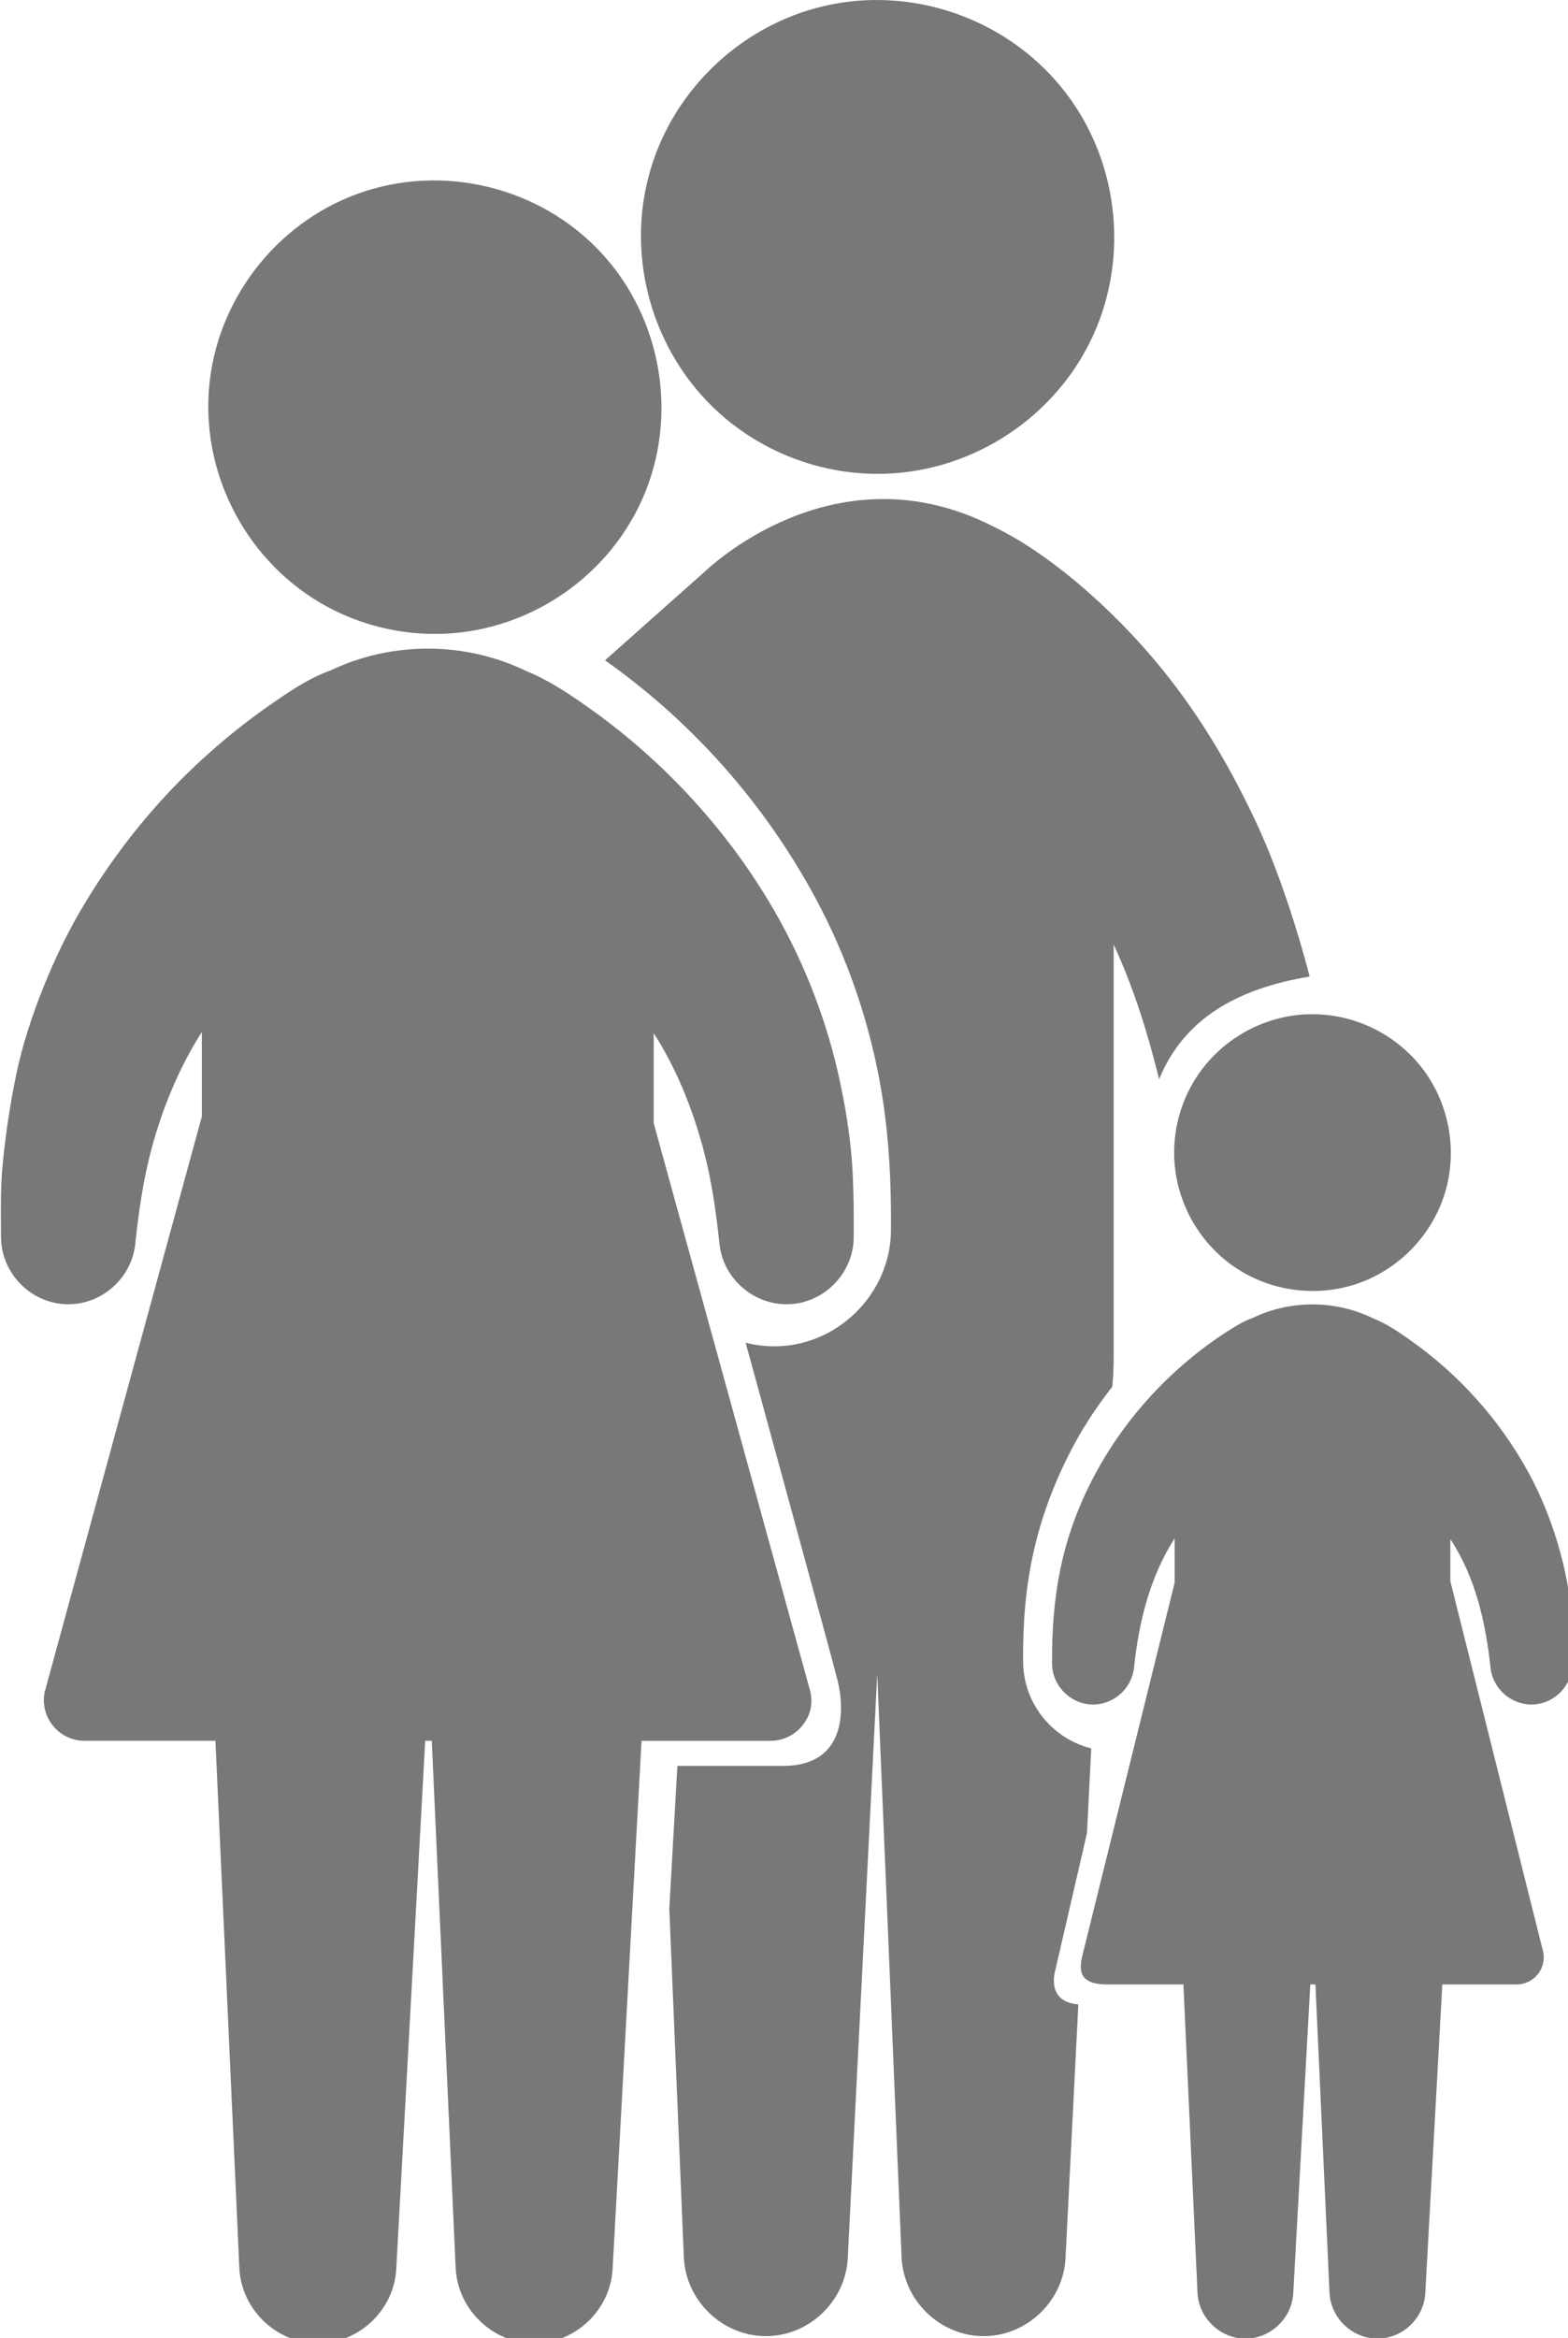
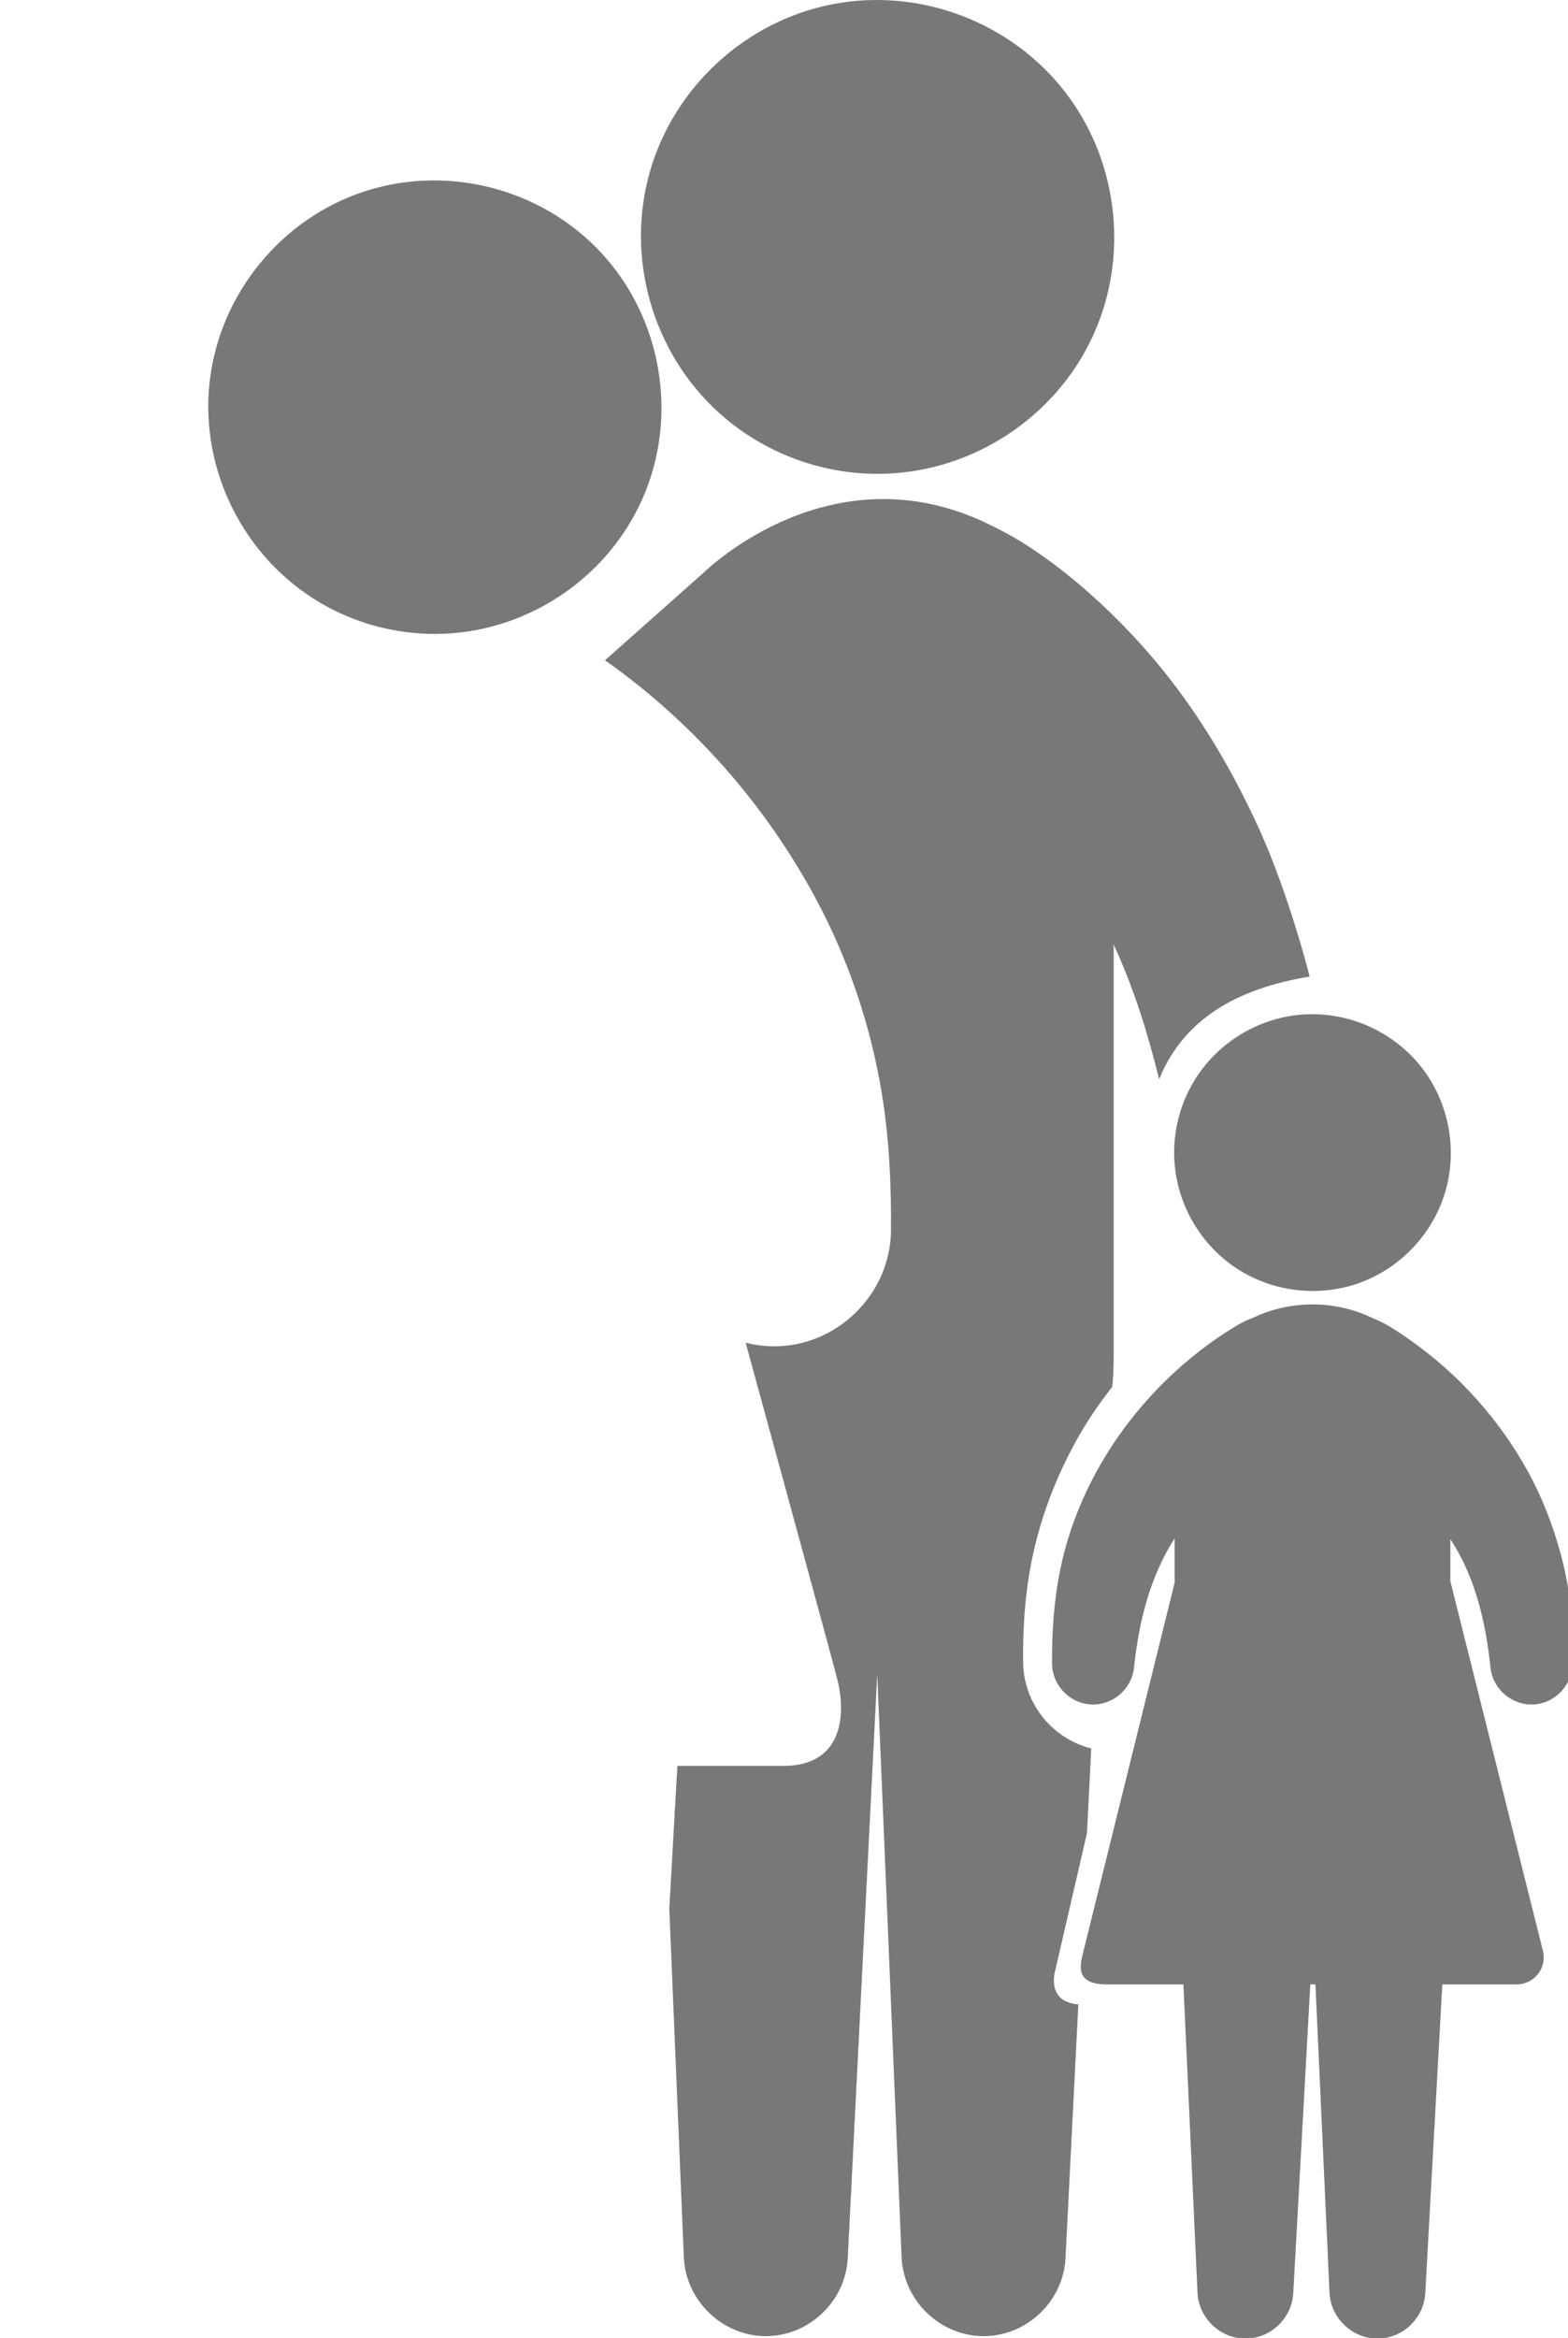
<svg xmlns="http://www.w3.org/2000/svg" xmlns:ns1="http://sodipodi.sourceforge.net/DTD/sodipodi-0.dtd" xmlns:ns2="http://www.inkscape.org/namespaces/inkscape" version="1.1" id="Capa_1" x="0px" y="0px" width="15.082" height="22.478" viewBox="0 0 15.082 22.478" xml:space="preserve" ns1:docname="icon6.svg" ns2:version="1.0.1 (3bc2e813f5, 2020-09-07)">
  <defs id="defs120" />
  <ns1:namedview pagecolor="#ffffff" bordercolor="#666666" borderopacity="1" objecttolerance="10" gridtolerance="10" guidetolerance="10" ns2:pageopacity="0" ns2:pageshadow="2" ns2:window-width="2560" ns2:window-height="1377" id="namedview118" showgrid="false" ns2:zoom="11.642517" ns2:cx="65.386682" ns2:cy="8.1272005" ns2:window-x="-8" ns2:window-y="-8" ns2:window-maximized="1" ns2:current-layer="Capa_1" fit-margin-top="0" fit-margin-left="0" fit-margin-right="0" fit-margin-bottom="0" ns2:document-rotation="0" />
  <g id="g85" transform="matrix(0.046,0,0,0.046,-3.698,-2.9259142e-5)" style="fill:#767976;fill-opacity:1">
    <g id="g83" style="fill:#767976;fill-opacity:1">
      <path d="m 330.566,225.151 c -3.039,4.671 -4.662,10.185 -4.662,15.756 0,9.256 4.552,18.108 12.064,23.511 7.619,5.477 17.691,6.905 26.535,3.771 8.598,-3.048 15.414,-10.19 18.045,-18.925 2.705,-8.98 0.809,-18.951 -5.012,-26.303 -5.771,-7.286 -14.861,-11.409 -24.142,-10.952 -9.205,0.45 -17.805,5.417 -22.828,13.142 z" id="path67" style="fill:#767976;fill-opacity:1" />
      <path d="m 409.083,340.095 c 0.057,1.585 -0.037,-1.587 0,0 z" id="path69" style="fill:#767976;fill-opacity:1" />
      <path d="m 148.911,126.864 c 6.875,3.699 14.631,5.633 22.436,5.633 18.547,0 35.787,-11.202 43.334,-28.146 7.645,-17.164 4.184,-37.786 -8.598,-51.537 -12.773,-13.744 -33.027,-18.71 -50.707,-12.386 -17.385,6.218 -29.863,22.515 -31.297,40.924 -1.447,18.579 8.418,36.678 24.832,45.512 z" id="path71" style="fill:#767976;fill-opacity:1" />
      <path d="m 230.743,86.291 c 9.053,8.169 20.979,12.749 33.172,12.749 18.525,0 35.879,-10.692 44.231,-27.227 8.468,-16.761 6.529,-37.465 -4.877,-52.372 -11.366,-14.856 -30.6,-22.136 -48.961,-18.528 -18.02,3.541 -32.965,17.291 -38.018,34.944 -5.156,18.025 0.541,37.878 14.453,50.434 z" id="path73" style="fill:#767976;fill-opacity:1" />
      <g id="g79" style="fill:#767976;fill-opacity:1">
        <path d="m 392.064,348.594 c 0.482,4.496 4.533,7.909 9.041,7.648 4.453,-0.257 8.045,-4.043 8.082,-8.5 0.021,-2.557 -0.014,-5.092 -0.104,-7.647 -0.137,-5.981 -1.347,-12.181 -3.09,-17.893 -1.502,-4.924 -3.435,-9.714 -5.892,-14.24 -6.006,-11.061 -14.586,-20.673 -24.891,-27.905 -2.408,-1.688 -4.959,-3.453 -7.715,-4.521 -7.822,-3.83 -17.203,-3.875 -25.063,-0.125 -2.108,0.742 -4.051,1.986 -5.918,3.192 -2.324,1.5 -4.551,3.147 -6.699,4.89 -4.996,4.053 -9.526,8.702 -13.442,13.806 -6.859,8.938 -11.931,19.425 -14.226,30.483 -1.373,6.627 -1.819,13.208 -1.768,19.961 0.033,4.521 3.727,8.322 8.238,8.509 4.457,0.186 8.405,-3.226 8.887,-7.657 1.01,-9.526 3.281,-18.903 8.504,-27.073 v 9.278 l -19.111,77.191 c -0.858,3.329 -1.422,6.771 5.072,6.771 h 15.875 l 2.945,64.451 c 0.258,5.276 4.748,9.575 10.035,9.57 5.246,-0.006 9.698,-4.241 9.985,-9.477 l 3.568,-64.545 h 1.07 l 2.944,64.451 c 0.258,5.276 4.748,9.575 10.035,9.57 5.246,-0.007 9.699,-4.241 9.988,-9.477 l 3.565,-64.545 h 15.531 c 1.699,0 3.296,-0.752 4.379,-2.062 1.084,-1.313 1.521,-3.022 1.188,-4.726 l -19.416,-77.479 v -8.807 c 5.272,7.977 7.413,17.554 8.403,26.908 z" id="path75" style="fill:#767976;fill-opacity:1" />
        <path d="m 301.083,411.677 6.592,-28.537 0.896,-17.707 c -8.222,-2.07 -14.189,-9.443 -14.25,-18.134 -0.07,-7.962 0.521,-15.754 2.323,-23.523 1.802,-7.769 4.699,-15.132 8.492,-22.131 2.248,-4.146 4.922,-8.087 7.826,-11.796 0.356,-3.235 0.297,-6.481 0.297,-9.731 0,-4.557 0,-9.115 0,-13.673 0,-13.12 0,-26.241 0,-39.361 0,-9.395 0,-18.789 0,-28.184 0,-0.492 0,-0.983 0,-1.475 4.188,9.03 7.121,18.485 9.504,28.134 5.154,-12.565 16.202,-18.927 31.479,-21.451 -2.523,-9.806 -6.519,-22.024 -10.746,-31.249 -5.398,-11.774 -11.949,-22.945 -20.125,-33.02 -5.338,-6.581 -11.308,-12.626 -17.775,-18.096 -3.156,-2.623 -6.438,-5.11 -9.868,-7.365 -2.882,-1.894 -5.978,-3.572 -9.103,-5.057 -32.492,-15.44 -58.289,9.643 -58.928,10.209 -6.934,6.159 -13.867,12.318 -20.801,18.479 18.295,12.895 33.418,30.017 44.02,49.711 6.787,12.606 11.494,26.482 13.826,40.602 1.586,9.599 2.031,19.192 1.951,28.914 -0.111,13.23 -11.32,24.266 -24.556,24.152 -2.008,-0.017 -3.961,-0.275 -5.83,-0.753 0,0 18.23,66.498 19.263,70.745 1.396,5.75 1.875,17.705 -11.438,17.705 -14.875,0 -22.1,0 -22.1,0 l -1.691,29.853 3.043,72.892 c 0.408,9.041 8.08,16.431 17.139,16.438 9.02,0.008 16.678,-7.287 17.133,-16.29 l 6.166,-122.119 5.096,121.97 c 0.408,9.041 8.082,16.432 17.139,16.438 9.021,0.007 16.678,-7.287 17.133,-16.291 l 2.681,-53.044 c -6.987,-0.551 -4.788,-7.255 -4.788,-7.255 z" id="path77" style="fill:#767976;fill-opacity:1" />
      </g>
-       <path d="m 241.522,363.84 c 2.547,0 4.94,-1.127 6.563,-3.092 1.624,-1.968 2.33,-4.211 1.781,-7.082 L 217.083,234.774 v -18.823 c 4.748,7.329 8.105,15.787 10.363,24.192 1.76,6.55 2.678,13.172 3.396,19.901 0.787,7.335 7.375,12.918 14.732,12.538 7.332,-0.379 13.268,-6.597 13.328,-13.935 0.037,-4.52 0.002,-9.006 -0.22,-13.521 -0.303,-6.2 -1.27,-12.405 -2.53,-18.475 -2.631,-12.657 -7.316,-24.932 -13.759,-36.142 -6.447,-11.224 -14.592,-21.446 -23.982,-30.348 -4.512,-4.278 -9.328,-8.25 -14.389,-11.862 -3.873,-2.764 -7.926,-5.517 -12.268,-7.492 -0.387,-0.176 -0.779,-0.331 -1.176,-0.482 -12.816,-6.272 -28.184,-6.35 -41.059,-0.202 -4.574,1.609 -8.779,4.517 -12.732,7.263 -5.006,3.476 -9.754,7.315 -14.246,11.432 -9.57,8.769 -17.73,18.914 -24.432,30.015 -3.355,5.558 -6.223,11.457 -8.633,17.483 -2.359,5.906 -4.422,12.112 -5.705,18.349 -1.283,6.227 -2.219,12.415 -2.826,18.745 -0.479,4.994 -0.375,10.03 -0.338,15.039 0.002,0.065 0.002,0.133 0.002,0.2 0.055,7.381 6.061,13.593 13.426,13.938 7.33,0.344 13.846,-5.253 14.635,-12.544 0.721,-6.729 1.639,-13.351 3.396,-19.899 2.299,-8.555 5.762,-16.98 10.535,-24.463 v 17.662 L 89.724,353.691 c -0.492,2.508 0.158,5.075 1.778,7.047 1.623,1.972 4.019,3.104 6.573,3.104 h 27.365 l 5.001,110.242 c 0.422,8.617 7.736,15.654 16.373,15.681 8.623,0.026 15.963,-6.921 16.436,-15.525 l 6.052,-110.396 h 1.375 l 4.999,110.242 c 0.422,8.617 7.738,15.654 16.373,15.681 8.623,0.026 15.965,-6.921 16.438,-15.525 l 6.052,-110.396 h 26.983 z" id="path81" style="fill:#767976;fill-opacity:1" />
    </g>
  </g>
  <g id="g87" transform="translate(-187.951,-24.295)">
</g>
  <g id="g89" transform="translate(-187.951,-24.295)">
</g>
  <g id="g91" transform="translate(-187.951,-24.295)">
</g>
  <g id="g93" transform="translate(-187.951,-24.295)">
</g>
  <g id="g95" transform="translate(-187.951,-24.295)">
</g>
  <g id="g97" transform="translate(-187.951,-24.295)">
</g>
  <g id="g99" transform="translate(-187.951,-24.295)">
</g>
  <g id="g101" transform="translate(-187.951,-24.295)">
</g>
  <g id="g103" transform="translate(-187.951,-24.295)">
</g>
  <g id="g105" transform="translate(-187.951,-24.295)">
</g>
  <g id="g107" transform="translate(-187.951,-24.295)">
</g>
  <g id="g109" transform="translate(-187.951,-24.295)">
</g>
  <g id="g111" transform="translate(-187.951,-24.295)">
</g>
  <g id="g113" transform="translate(-187.951,-24.295)">
</g>
  <g id="g115" transform="translate(-187.951,-24.295)">
</g>
  <g style="fill:#767976;fill-opacity:1" id="g201" transform="translate(23.427,2.171)">
    <path d="m 9.969,1.005 6.37,3.678 c 0.177,0.101 0.401,0.04 0.503,-0.135 L 17.026,4.23 C 17.127,4.055 17.066,3.829 16.891,3.727 L 10.521,0.049 C 10.345,-0.052 10.119,0.008 10.018,0.183 L 9.835,0.502 C 9.733,0.678 9.793,0.903 9.969,1.005 Z" fill="#ba9857" id="path178" style="fill:#767976;fill-opacity:1" />
    <path d="m 4.454,10.561 6.371,3.679 c 0.176,0.101 0.401,0.041 0.502,-0.134 l 0.184,-0.318 c 0.102,-0.175 0.042,-0.401 -0.134,-0.502 L 5.006,9.608 C 4.83,9.506 4.604,9.567 4.503,9.742 L 4.32,10.061 c -0.103,0.173 -0.043,0.399 0.134,0.5 z" fill="#ba9857" id="path180" style="fill:#767976;fill-opacity:1" />
-     <path d="M 26.916,15.056 14.166,8.448 15.88,5.479 c 0.101,-0.175 0.041,-0.401 -0.133,-0.502 L 10.012,1.666 C 9.837,1.565 9.611,1.626 9.51,1.801 L 5.463,8.809 C 5.363,8.984 5.423,9.21 5.598,9.311 L 11.333,12.621 c 0.175,0.102 0.401,0.041 0.501,-0.134 l 1.715,-2.969 12.097,7.738 c 0.171,0.109 0.393,0.055 0.494,-0.121 L 27.06,15.543 c 0.1,-0.173 0.036,-0.393 -0.144,-0.487 z" fill="#ba9857" id="path182" style="fill:#767976;fill-opacity:1" />
    <path d="m 28.93,15.987 -0.636,-0.367 c -0.174,-0.102 -0.401,-0.041 -0.502,0.134 l -1.105,1.911 c -0.1,0.175 -0.04,0.401 0.135,0.501 l 0.636,0.367 c 0.175,0.102 0.401,0.042 0.502,-0.134 l 1.104,-1.911 c 0.102,-0.175 0.042,-0.401 -0.134,-0.501 z" fill="#ba9857" id="path184" style="fill:#767976;fill-opacity:1" />
    <path d="m 15.163,18.254 h -0.767 c 0.097,-0.108 0.161,-0.247 0.161,-0.404 v -0.606 c 0,-0.334 -0.273,-0.607 -0.606,-0.607 H 1.819 c -0.334,0 -0.607,0.273 -0.607,0.607 v 0.606 c 0,0.157 0.064,0.296 0.162,0.404 H 0.607 C 0.272,18.254 0,18.529 0,18.862 v 2.426 c 0,0.333 0.272,0.607 0.607,0.607 H 15.165 c 0.335,0 0.606,-0.273 0.606,-0.607 v -2.428 c 0,-0.332 -0.272,-0.606 -0.608,-0.606 z m -0.863,2.804 H 1.525 c -0.351,0 -0.638,-0.287 -0.638,-0.637 v -0.639 C 0.888,19.432 1.174,19.143 1.525,19.145 h 12.775 c 0.353,0 0.64,0.287 0.639,0.636 l 8e-4,0.64 c -8e-4,0.35 -0.287,0.637 -0.64,0.637 z" fill="#ba9857" id="path186" style="fill:#767976;fill-opacity:1" />
  </g>
  <g style="fill:#767976;fill-opacity:1" id="g249" transform="translate(88.548,7.298)">
    <path d="m 20.587,18.349 c 0,0 -0.091,-1.624 -3.082,-2.478 -2.991,-0.853 -3.462,-1.561 -3.462,-1.561 -0.198,-0.97 0.584,-1.197 1.152,-1.238 L 12.477,7.599 c -0.115,0.029 -0.235,0.061 -0.36,0.096 l 0.856,1.676 c 0.082,0.161 -0.01,0.367 -0.209,0.469 l -0.06,0.031 c -0.068,0.035 -0.142,0.053 -0.214,0.053 -0.13,0 -0.238,-0.059 -0.289,-0.159 L 11.269,7.938 C 8.086,8.842 7.51,8.849 5.085,9.391 2.504,9.968 0.499,9.725 0.499,9.725 c 0,0 -1.124,5.922 0,5.892 1.124,-0.031 2.475,0.501 2.475,0.501 3.25,1.594 8.746,1.199 7.835,1.458 -0.911,0.258 -1.2,0.47 -1.109,1.427 0.091,0.957 2.339,0.41 2.339,0.41 0,0 -0.091,0.364 0.304,1.139 0.395,0.774 3.189,-1.063 3.189,-1.063 0,0 -0.395,1.23 0.805,1.305 1.2,0.076 1.139,-1.184 1.412,-1.199 0.273,-0.016 0.926,0.091 0.926,0.091 2.52,0.409 1.913,-1.337 1.913,-1.337 z" fill="#767976" id="path223" style="fill:#767976;fill-opacity:1" />
    <path d="M 21.21,17.621 C 21.453,16.436 21.18,15.829 20.572,13.764 19.965,11.699 19.145,11.274 17.08,9.634 15.705,8.542 15.54,7.586 14.473,7.391 l 3.343,6.835 c 0.192,0.274 0.316,0.557 0.395,0.807 l 0.431,0.88 c 0.824,0.389 1.111,0.721 1.111,0.721 2.521,2.52 0.327,3.151 0.327,3.151 1.738,0.19 1.131,-2.164 1.131,-2.164 z" fill="#767976" id="path225" style="fill:#767976;fill-opacity:1" />
    <path d="m 15.605,13.069 0.988,1.991 1.464,0.496 -0.999,-2.043 -3.013,-6.159 -0.517,-1.058 -1.02,0.535 0.337,0.68 z" fill="#767976" id="path227" style="fill:#767976;fill-opacity:1" />
    <path d="M 12.409,6.634 13.431,6.098 13.594,6.012 13.757,5.927 13.79,5.909 C 13.669,5.681 13.537,5.442 13.399,5.196 13.326,5.065 13.25,4.933 13.173,4.799 12.098,2.939 10.684,0.821 9.868,0 L 9.406,0.242 C 9.601,1.289 10.409,3.374 11.253,5.212 l -0.098,0.051 -0.097,0.051 -0.123,0.064 0.3,0.588 0.103,-0.054 0.098,-0.051 0.098,-0.051 c 0.171,0.358 0.341,0.702 0.505,1.018 l 0.044,-0.023 0.163,-0.086 z" fill="#767976" id="path229" style="fill:#767976;fill-opacity:1" />
    <path d="m 10.48,4.885 c -0.019,-0.038 -0.067,-0.06 -0.127,-0.06 -0.043,0 -0.088,0.011 -0.131,0.033 l -0.06,0.031 c -0.065,0.033 -0.114,0.086 -0.132,0.141 -0.007,0.022 -0.012,0.053 0.003,0.082 l 1.415,2.773 0.916,1.796 c 0.032,0.064 0.155,0.078 0.257,0.026 L 12.682,9.677 C 12.786,9.624 12.846,9.521 12.811,9.454 L 11.94,7.745 Z" fill="#767976" id="path231" style="fill:#767976;fill-opacity:1" />
    <path d="m 20.169,21.327 c 0.19,-0.323 -0.122,-1.345 -0.122,-1.345 -0.751,0.1 -1.389,0.017 -1.389,0.017 0.6,1.137 0.978,1.427 1.189,1.474 l 0.003,0.006 c 0.04,0.089 0.27,0.401 0.359,0.361 0.089,-0.041 0.004,-0.419 -0.037,-0.508 z" fill="#767976" id="path233" style="fill:#767976;fill-opacity:1" />
  </g>
</svg>